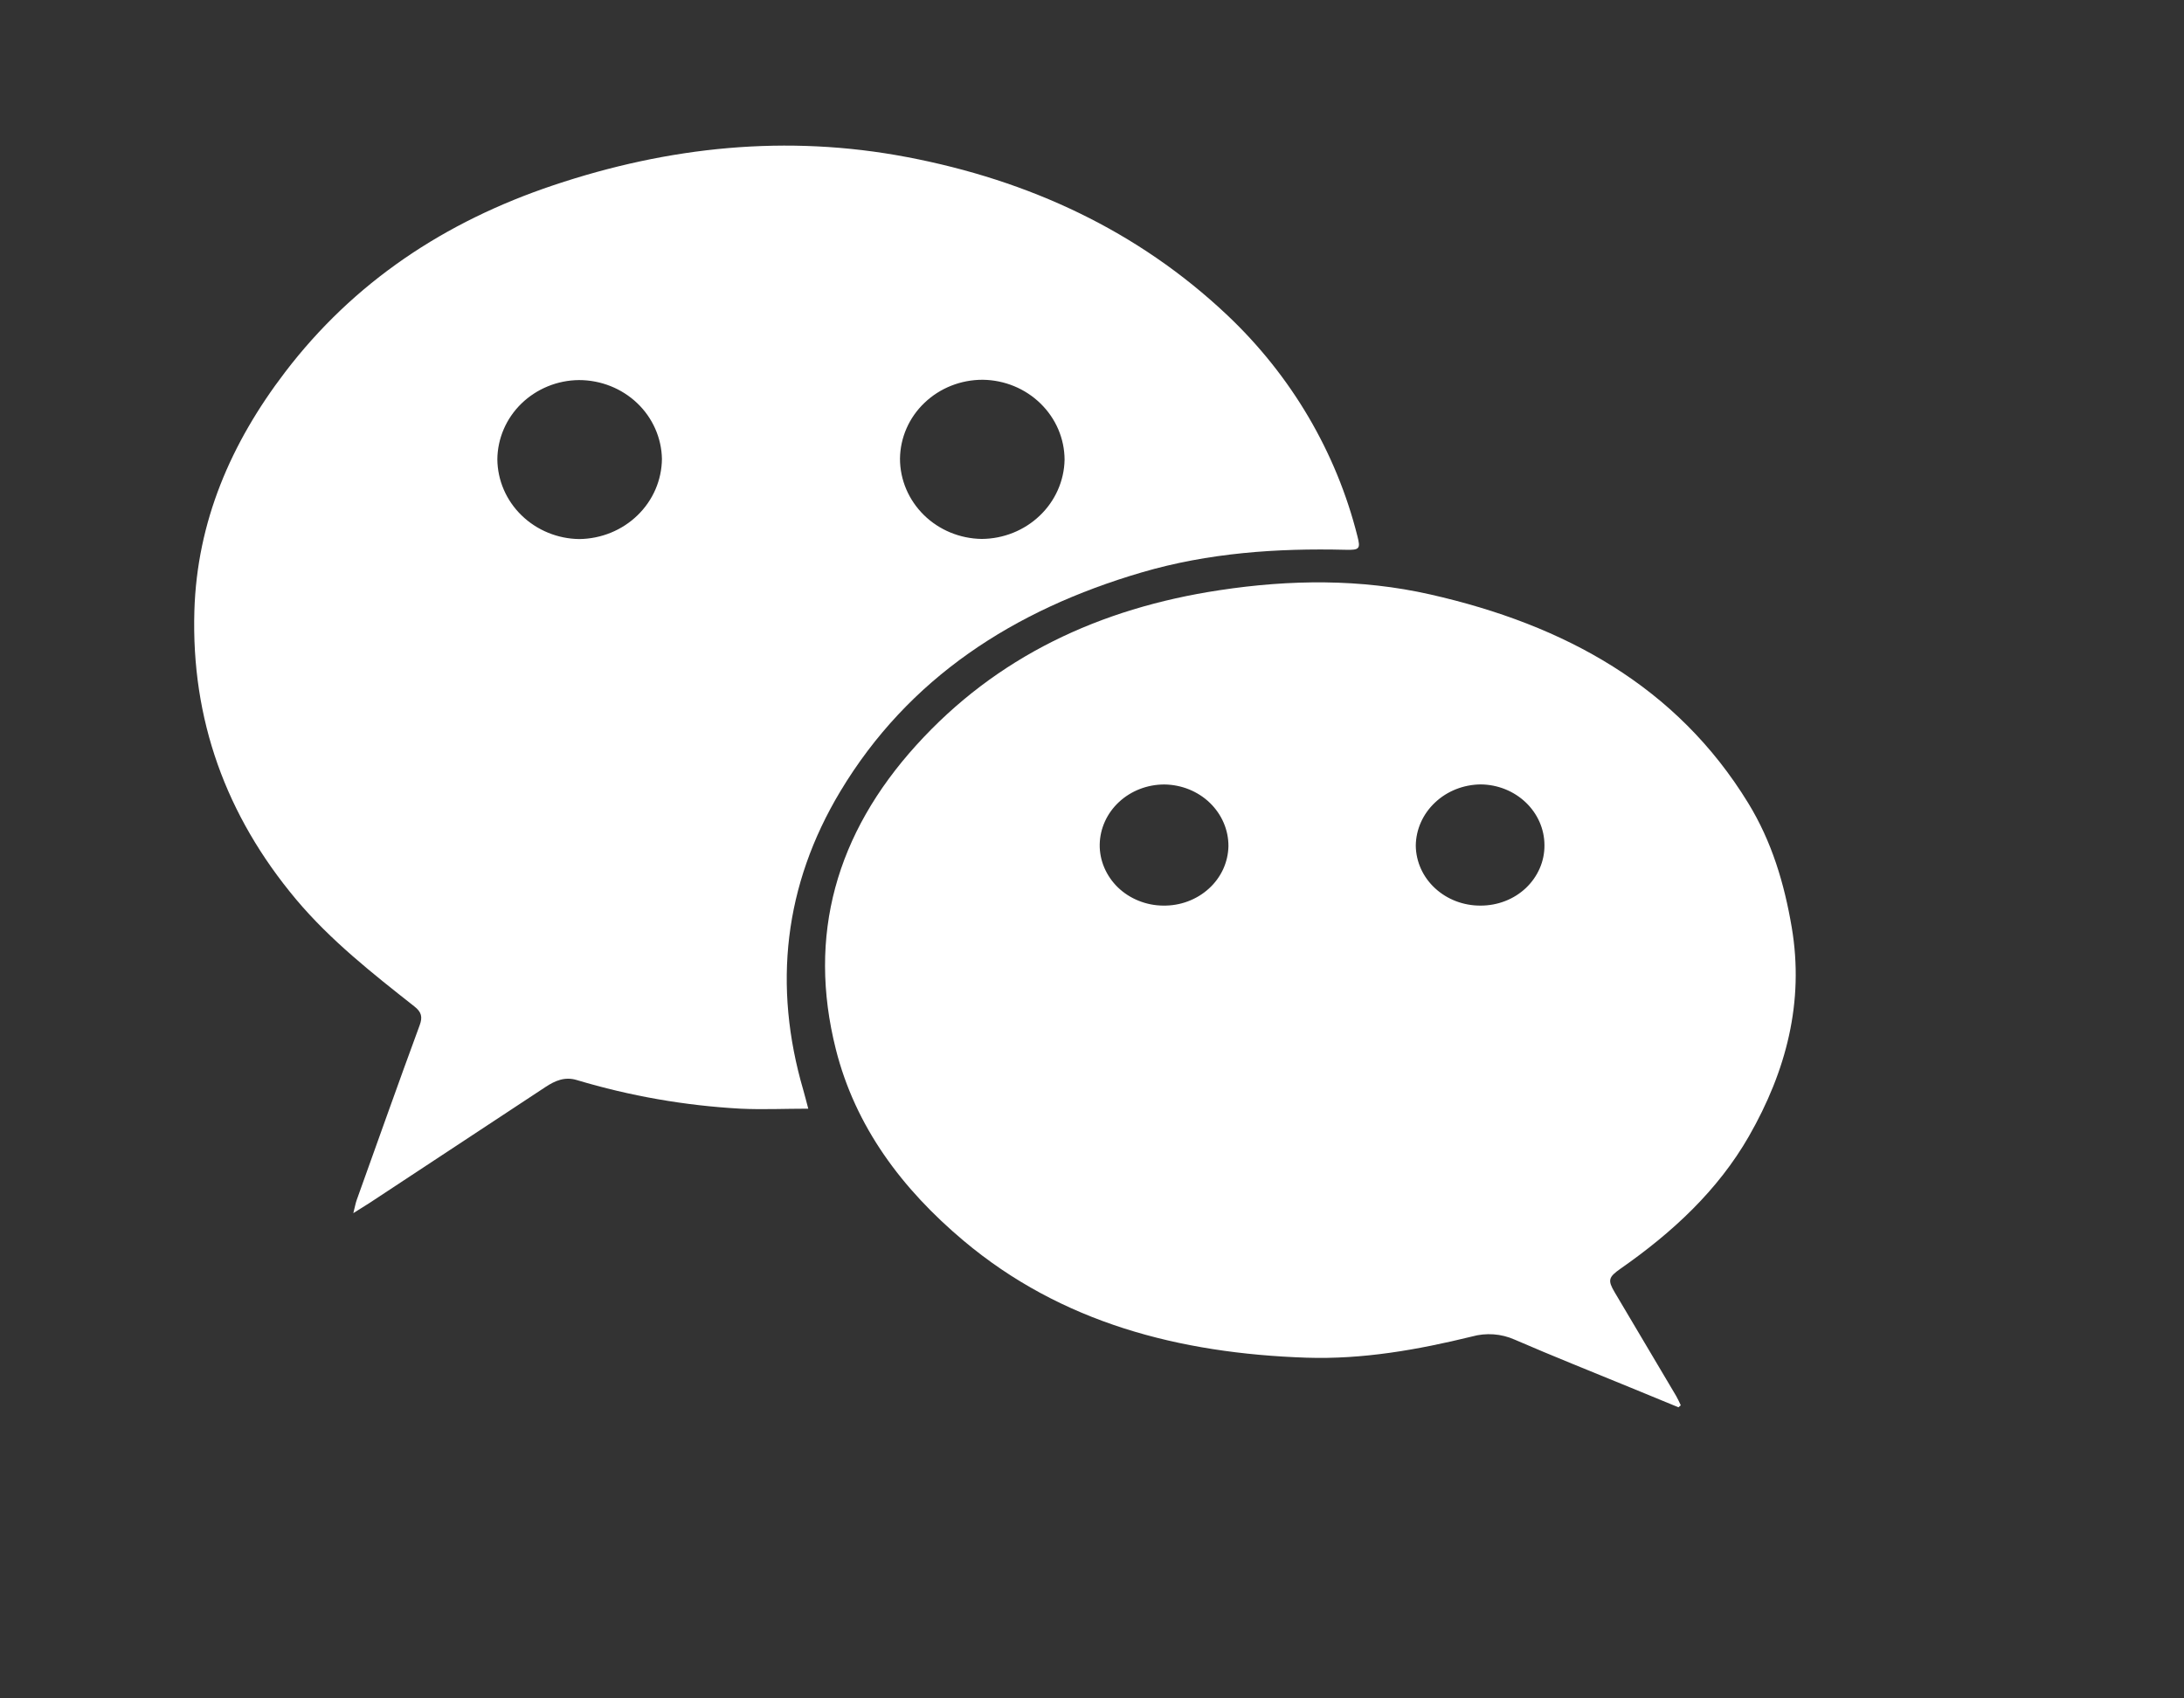
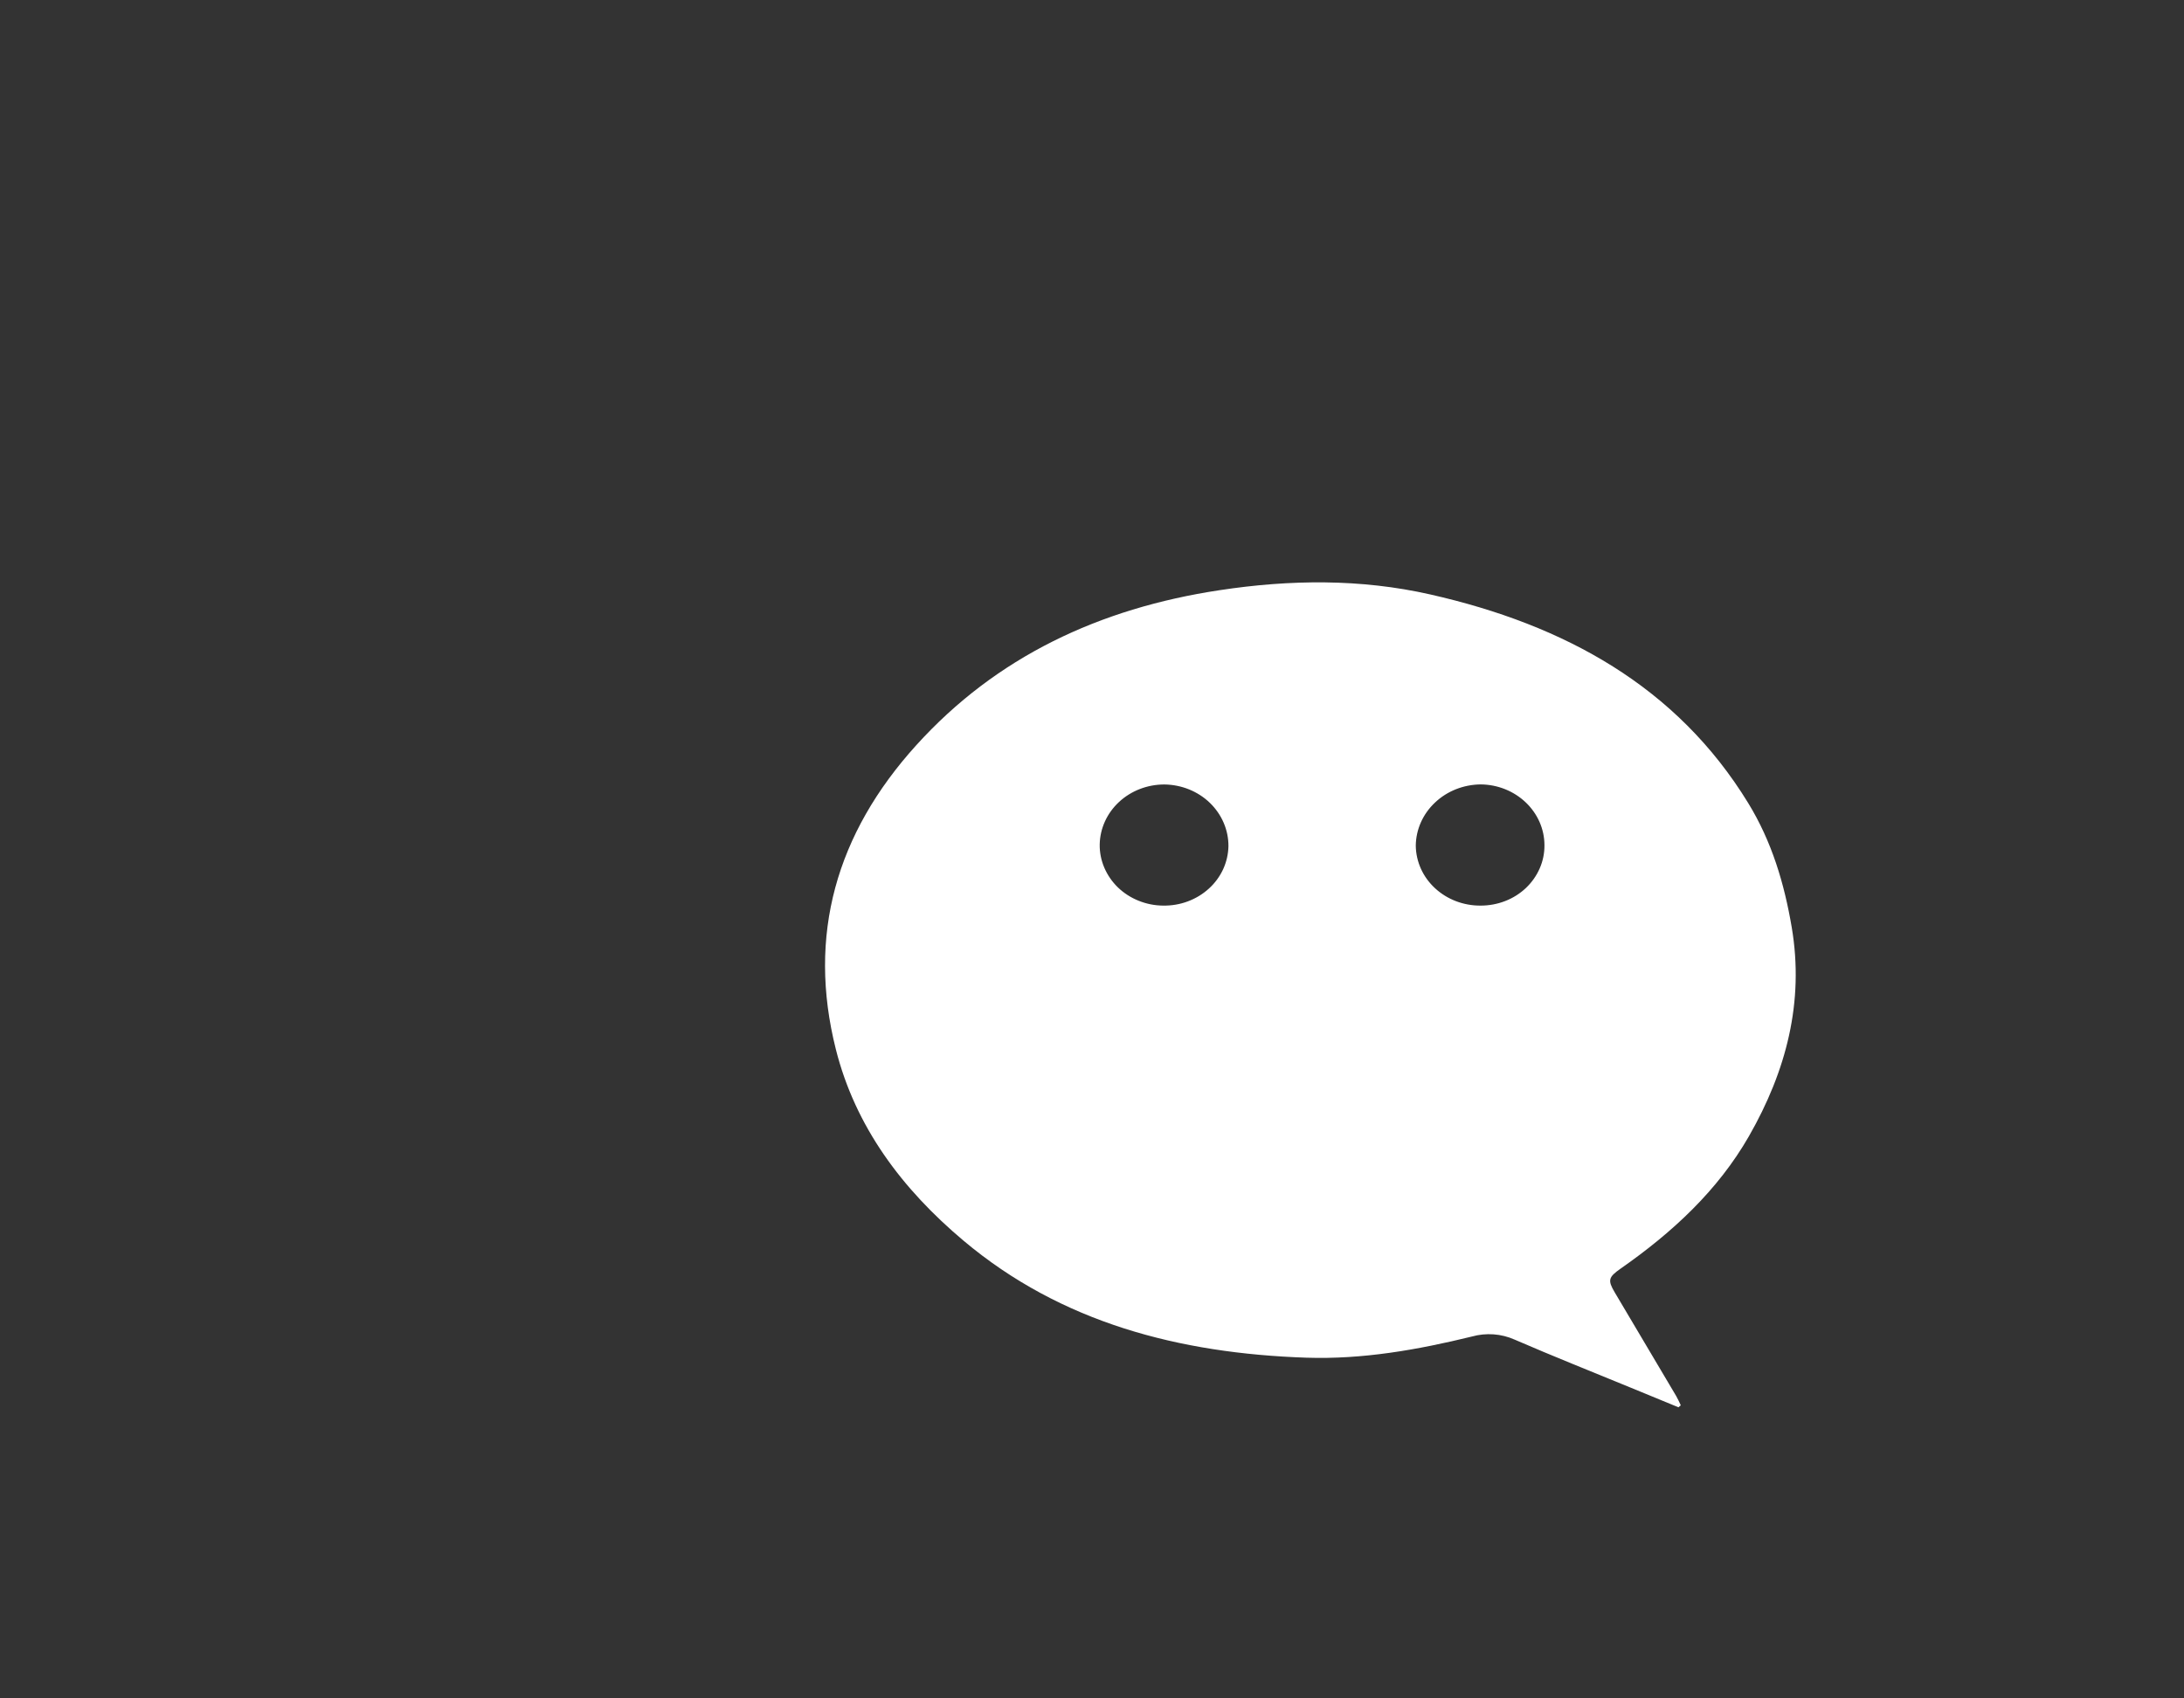
<svg xmlns="http://www.w3.org/2000/svg" fill="none" height="100%" overflow="visible" preserveAspectRatio="none" style="display: block;" viewBox="0 0 36 28" width="100%">
  <rect x="0" y="0" width="36" height="28" fill="#333333" stroke="none" />
  <g id="Layer_1">
-     <path d="M13.323 18.278C12.937 18.278 12.571 18.295 12.208 18.278C11.292 18.228 10.385 18.069 9.508 17.806C9.31 17.746 9.149 17.817 8.994 17.919L6.093 19.831C6.02 19.878 5.947 19.923 5.824 20C5.851 19.895 5.861 19.835 5.881 19.78C6.225 18.824 6.564 17.861 6.917 16.904C6.969 16.765 6.947 16.684 6.83 16.592C6.138 16.047 5.447 15.502 4.881 14.828C3.719 13.44 3.151 11.855 3.204 10.071C3.248 8.601 3.804 7.308 4.698 6.137C5.831 4.651 7.329 3.655 9.122 3.054C11.024 2.416 12.968 2.212 14.952 2.59C16.964 2.973 18.756 3.803 20.232 5.198C21.284 6.193 22.026 7.453 22.374 8.836C22.429 9.046 22.411 9.07 22.183 9.064C21.044 9.036 19.917 9.115 18.822 9.436C16.712 10.054 14.974 11.176 13.85 13.049C12.924 14.593 12.738 16.252 13.242 17.974C13.27 18.069 13.293 18.168 13.323 18.278ZM8.198 7.574C8.202 7.92 8.345 8.252 8.598 8.497C8.85 8.742 9.192 8.883 9.549 8.887C9.91 8.883 10.255 8.742 10.509 8.495C10.764 8.248 10.908 7.914 10.911 7.564C10.904 7.218 10.757 6.887 10.502 6.645C10.246 6.402 9.902 6.266 9.544 6.266C9.187 6.269 8.847 6.409 8.595 6.653C8.343 6.898 8.201 7.229 8.198 7.574ZM16.198 6.261C15.84 6.26 15.495 6.396 15.24 6.64C14.984 6.883 14.839 7.215 14.835 7.562C14.835 7.91 14.977 8.243 15.229 8.491C15.48 8.738 15.823 8.88 16.182 8.885C16.54 8.883 16.884 8.745 17.139 8.501C17.394 8.258 17.541 7.927 17.548 7.58C17.547 7.232 17.405 6.9 17.152 6.653C16.9 6.406 16.557 6.265 16.198 6.261Z" fill="white" id="Vector" />
    <path d="M27.667 23.201L26.882 22.878C26.243 22.615 25.6 22.36 24.966 22.085C24.746 21.987 24.496 21.969 24.263 22.034C23.365 22.254 22.458 22.414 21.532 22.383C19.437 22.312 17.492 21.806 15.887 20.458C14.865 19.6 14.099 18.573 13.778 17.3C13.304 15.42 13.784 13.742 15.103 12.286C16.422 10.829 18.119 10.03 20.103 9.73C21.265 9.554 22.428 9.54 23.575 9.8C25.793 10.302 27.641 11.319 28.817 13.24C29.206 13.875 29.412 14.567 29.534 15.288C29.742 16.518 29.444 17.657 28.828 18.733C28.317 19.624 27.569 20.318 26.713 20.915C26.512 21.056 26.497 21.106 26.618 21.309C26.954 21.878 27.292 22.448 27.63 23.016C27.659 23.066 27.681 23.117 27.705 23.168L27.667 23.201ZM19.173 14.93C19.312 14.932 19.449 14.909 19.578 14.861C19.707 14.813 19.825 14.742 19.925 14.651C20.025 14.561 20.105 14.452 20.161 14.332C20.216 14.212 20.246 14.083 20.249 13.952C20.251 13.685 20.141 13.428 19.943 13.236C19.745 13.045 19.475 12.936 19.192 12.933C18.912 12.933 18.644 13.037 18.445 13.222C18.246 13.407 18.132 13.658 18.127 13.922C18.125 14.053 18.151 14.183 18.203 14.305C18.255 14.426 18.331 14.537 18.428 14.631C18.526 14.725 18.641 14.799 18.769 14.85C18.897 14.902 19.034 14.929 19.173 14.93ZM24.406 14.93C24.544 14.93 24.682 14.905 24.81 14.855C24.938 14.806 25.054 14.732 25.152 14.64C25.25 14.547 25.327 14.437 25.38 14.316C25.433 14.195 25.459 14.065 25.458 13.935C25.458 13.67 25.347 13.417 25.15 13.229C24.953 13.041 24.686 12.934 24.406 12.932C24.123 12.935 23.853 13.042 23.654 13.231C23.454 13.419 23.34 13.674 23.337 13.941C23.34 14.206 23.454 14.459 23.655 14.644C23.855 14.829 24.125 14.932 24.406 14.93Z" fill="white" id="Vector_2" />
  </g>
</svg>